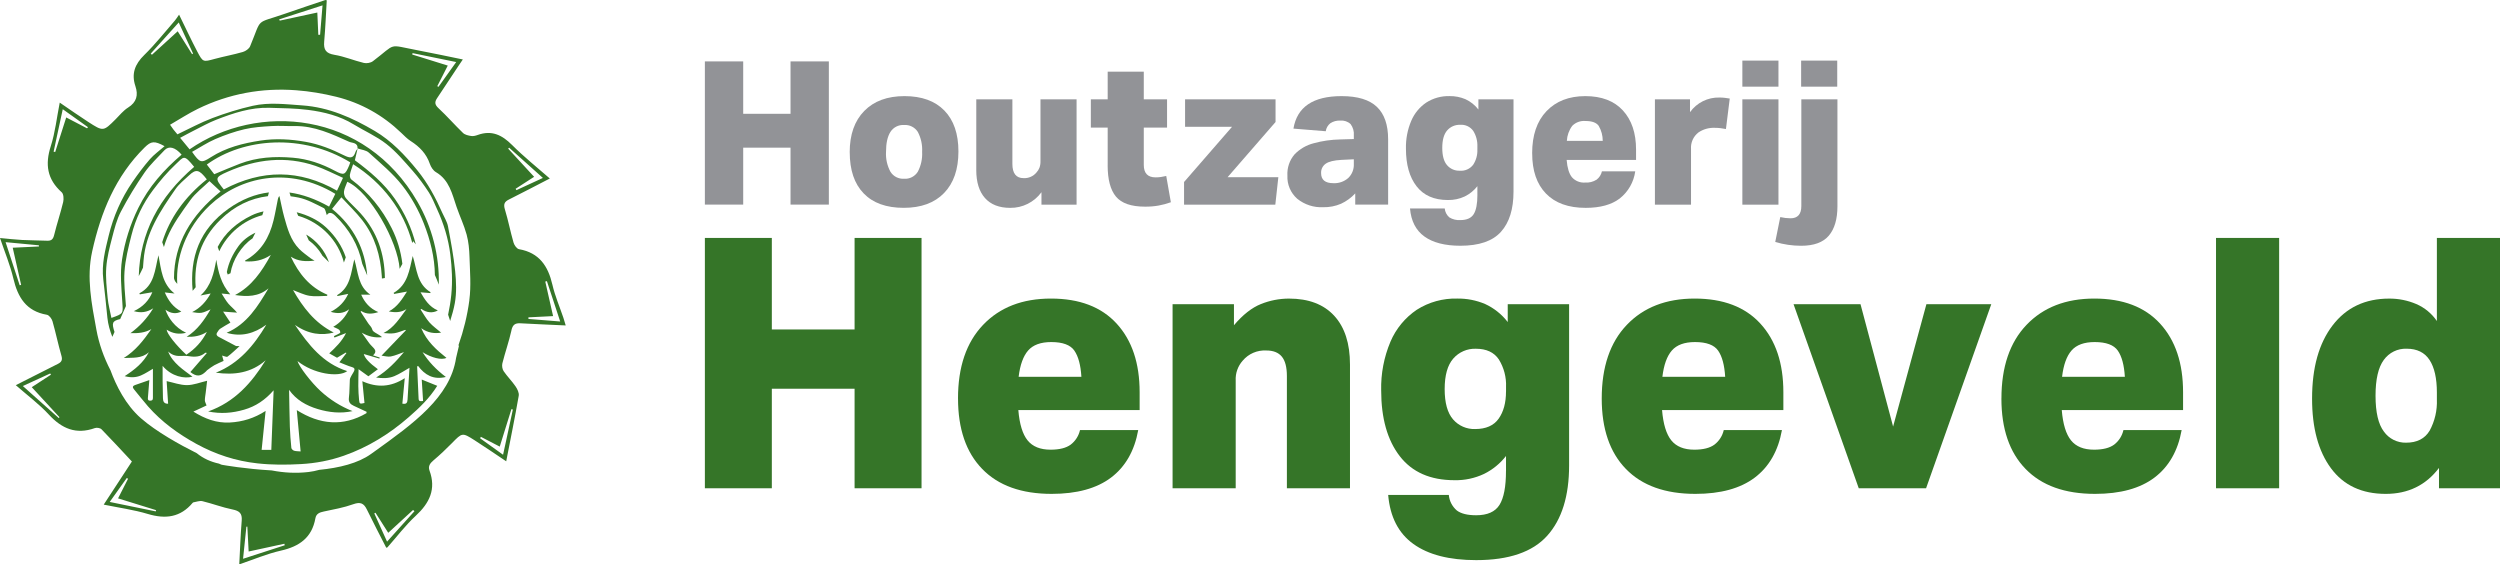
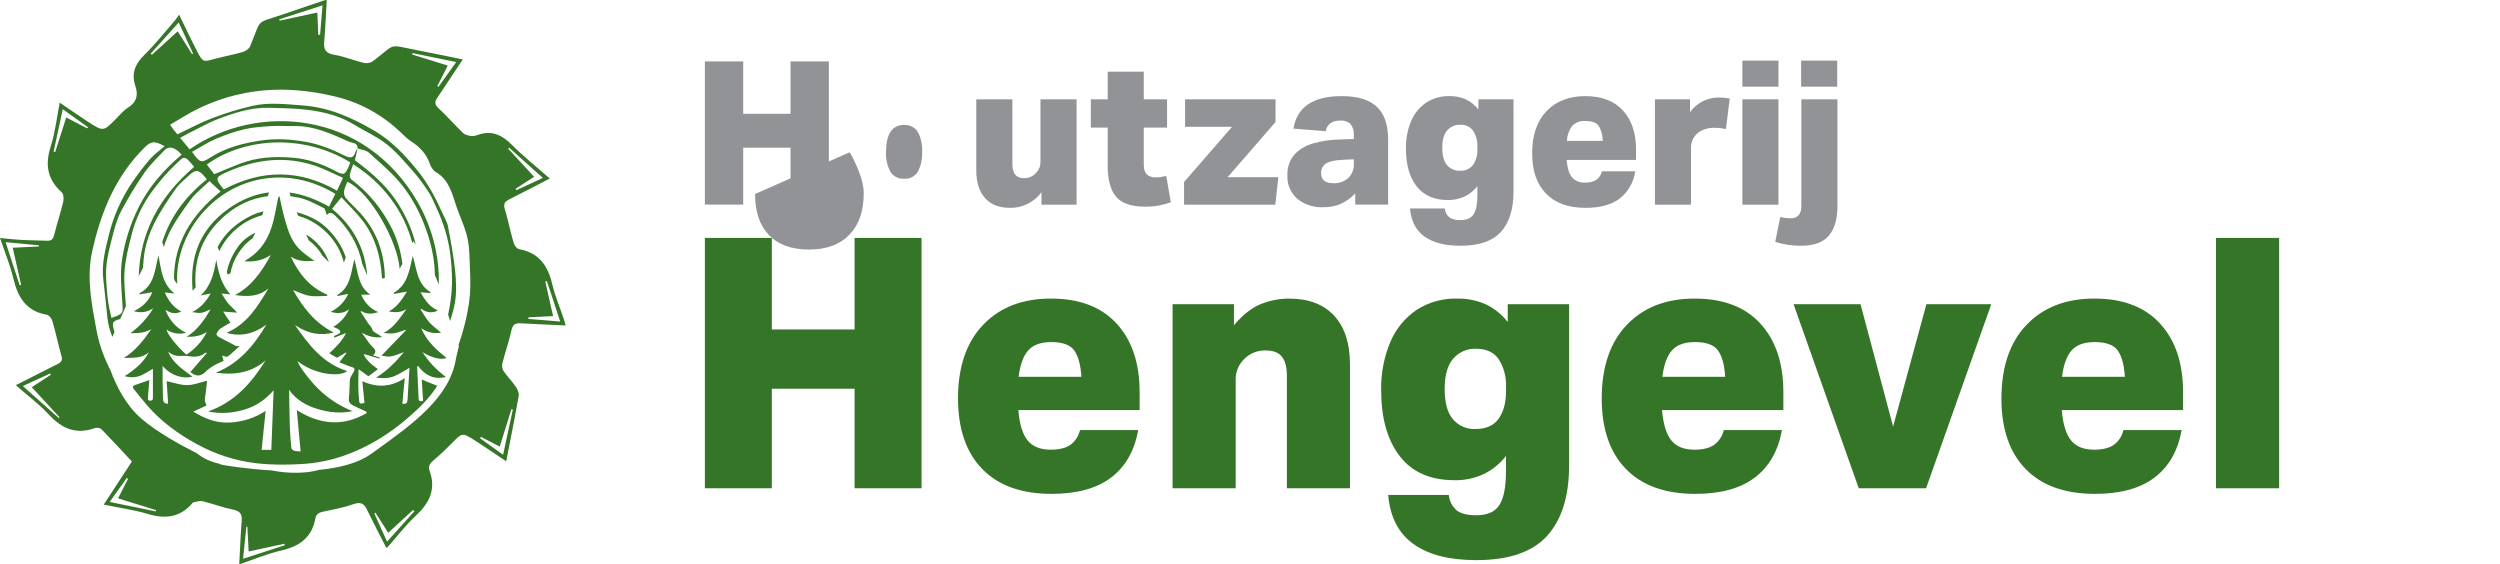
<svg xmlns="http://www.w3.org/2000/svg" viewBox="0 0 886.4 200.09" id="Layer_1">
  <defs>
    <style>.cls-1{fill:none;}.cls-2{fill:#357528;}.cls-3{clip-path:url(#clippath);}.cls-4{fill:#929397;}</style>
    <clipPath id="clippath">
      <rect height="177.12" width="636.48" y="21.49" x="249.92" class="cls-1" />
    </clipPath>
  </defs>
  <path d="M280.29,21.77v18.57h-16.78v-18.57h-13.59v50.78h13.59v-20.2h16.78v20.2h13.59V21.77h-13.59Z" class="cls-4" id="Path_1" />
  <g class="cls-3">
-     <path d="M301.27,53.99c0-6.26,1.72-11.14,5.16-14.65,3.44-3.51,8.19-5.26,14.26-5.26,6.12,0,10.83,1.71,14.15,5.12s4.98,8.25,4.98,14.51c0,6.31-1.69,11.21-5.08,14.72-3.39,3.51-8.17,5.26-14.33,5.26-6.17,0-10.9-1.71-14.19-5.12-3.3-3.41-4.94-8.27-4.94-14.58M314.15,53.85c-.14,2.45.4,4.88,1.56,7.04,1.03,1.66,2.89,2.61,4.84,2.49,1.96.14,3.83-.82,4.87-2.49,1.14-2.17,1.66-4.6,1.53-7.04.14-2.45-.38-4.9-1.53-7.08-1.05-1.65-2.92-2.59-4.87-2.45-1.94-.13-3.79.81-4.84,2.45-1.04,1.64-1.56,3.99-1.56,7.08" class="cls-4" id="Path_2" />
+     <path d="M301.27,53.99s4.98,8.25,4.98,14.51c0,6.31-1.69,11.21-5.08,14.72-3.39,3.51-8.17,5.26-14.33,5.26-6.17,0-10.9-1.71-14.19-5.12-3.3-3.41-4.94-8.27-4.94-14.58M314.15,53.85c-.14,2.45.4,4.88,1.56,7.04,1.03,1.66,2.89,2.61,4.84,2.49,1.96.14,3.83-.82,4.87-2.49,1.14-2.17,1.66-4.6,1.53-7.04.14-2.45-.38-4.9-1.53-7.08-1.05-1.65-2.92-2.59-4.87-2.45-1.94-.13-3.79.81-4.84,2.45-1.04,1.64-1.56,3.99-1.56,7.08" class="cls-4" id="Path_2" />
    <path d="M346.15,60.25v-25.04h12.8v22.9c0,3.37,1.33,5.05,3.98,5.05,1.75.09,3.43-.65,4.55-1.99.46-.5.82-1.07,1.07-1.7.26-.73.38-1.5.36-2.28v-21.97h12.8v37.34h-12.45v-4.41c-2.58,3.54-6.72,5.61-11.1,5.55-3.89,0-6.86-1.16-8.93-3.48-2.06-2.32-3.09-5.64-3.09-9.96" class="cls-4" id="Path_3" />
    <path d="M392.74,58.62v-13.37h-5.97v-10.03h5.97v-9.81h12.8v9.81h8.25v10.03h-8.25v13.23c0,2.94,1.4,4.41,4.19,4.41.64,0,1.29-.04,1.92-.14.62-.1,1.23-.22,1.85-.36l1.64,9.32c-1.41.51-2.86.9-4.34,1.17-1.6.28-3.22.41-4.84.39-4.88,0-8.31-1.19-10.28-3.56-1.97-2.37-2.95-6.07-2.95-11.1" class="cls-4" id="Path_4" />
    <path d="M419.83,64.52l17-19.56h-16.65v-9.74h32.08v8.04l-17,19.56h17.99l-1.07,9.74h-32.36v-8.04Z" class="cls-4" id="Path_5" />
    <path d="M456.46,62.24c-.15-2.73.75-5.42,2.53-7.5,1.85-1.92,4.2-3.29,6.79-3.95,3.06-.84,6.22-1.29,9.39-1.35l4.84-.14v-1.28c.13-1.43-.28-2.86-1.14-4.02-.98-.91-2.3-1.36-3.63-1.24-1.27-.08-2.53.25-3.59.96-.87.7-1.44,1.71-1.6,2.81l-11.45-.93c1.28-7.68,6.97-11.52,17.07-11.52,5.69,0,9.86,1.27,12.52,3.81,2.66,2.54,3.98,6.37,3.98,11.48v23.18h-11.66v-3.98c-1.42,1.54-3.12,2.78-5.01,3.66-2.01.87-4.18,1.29-6.37,1.24-3.32.16-6.58-.9-9.18-2.99-2.36-2.07-3.65-5.11-3.49-8.25M468.41,61.39c0,2.37,1.45,3.56,4.34,3.56,1.94.1,3.84-.56,5.3-1.85,1.32-1.28,2.04-3.07,1.96-4.91v-1.71l-4.41.21c-2.61.14-4.46.59-5.55,1.35-1.09.75-1.71,2.02-1.64,3.34" class="cls-4" id="Path_6" />
    <path d="M523.82,69.07v-3.06c-1.19,1.53-2.71,2.77-4.45,3.63-1.88.89-3.93,1.32-6.01,1.28-4.88,0-8.58-1.62-11.1-4.87-2.52-3.25-3.77-7.69-3.77-13.34-.08-3.39.56-6.76,1.89-9.89,1.12-2.63,2.97-4.88,5.34-6.47,2.45-1.56,5.31-2.35,8.22-2.28,1.94-.03,3.87.35,5.65,1.1,1.8.83,3.38,2.09,4.59,3.66v-3.62h12.45v32.72c0,6.21-1.48,10.96-4.45,14.26-2.96,3.3-7.76,4.94-14.4,4.94-5.45,0-9.7-1.09-12.73-3.27-3.04-2.18-4.74-5.5-5.12-9.96h12.31c.11,1.23.7,2.37,1.63,3.17,1.17.72,2.54,1.06,3.91.96,2.28,0,3.85-.7,4.73-2.1.88-1.4,1.32-3.69,1.32-6.87M523.82,52.92v-.92c.08-1.96-.42-3.91-1.46-5.58-1.06-1.49-2.83-2.32-4.66-2.17-1.75-.06-3.44.67-4.59,1.99-1.16,1.33-1.74,3.39-1.74,6.19,0,2.8.57,4.85,1.71,6.15,1.12,1.3,2.77,2.02,4.48,1.95,1.84.16,3.64-.64,4.76-2.1,1.07-1.63,1.59-3.56,1.49-5.51" class="cls-4" id="Path_7" />
    <path d="M543.24,54.35c0-6.4,1.69-11.38,5.08-14.93,3.39-3.56,7.98-5.33,13.76-5.34,5.78,0,10.23,1.7,13.34,5.09,3.11,3.39,4.66,8.02,4.66,13.9v3.63h-24.61c.23,2.84.86,4.89,1.88,6.15,1.17,1.32,2.9,2.02,4.66,1.88,1.44.1,2.87-.26,4.09-1.03.96-.73,1.62-1.78,1.88-2.95h11.81c-.52,3.81-2.49,7.26-5.51,9.64-2.92,2.21-6.93,3.31-12.05,3.31-6.12,0-10.81-1.68-14.08-5.05s-4.91-8.13-4.9-14.3M566.85,44.64c-.81-1.16-2.37-1.74-4.7-1.74-1.74-.15-3.46.47-4.69,1.71-1.15,1.55-1.82,3.41-1.92,5.34h12.73c0-1.86-.48-3.69-1.42-5.3" class="cls-4" id="Path_8" />
    <path d="M586.76,35.22h12.45v4.55c2.41-3.36,6.33-5.31,10.46-5.19.63,0,1.26.03,1.89.11.59.07,1.17.16,1.74.25l-1.35,10.81c-1.31-.28-2.65-.43-3.99-.43-2.05-.08-4.06.49-5.76,1.64-1.81,1.4-2.8,3.62-2.63,5.9v19.7h-12.8v-37.34Z" class="cls-4" id="Path_9" />
    <path d="M617.77,21.49h12.8v9.25h-12.8v-9.25ZM617.77,35.22h12.8v37.34h-12.8v-37.34Z" class="cls-4" id="Path_10" />
    <path d="M638.68,73.06v-37.84h12.8v37.91c0,4.55-1.02,8.03-3.05,10.42-2.04,2.4-5.31,3.59-9.82,3.59-3.11,0-6.2-.45-9.18-1.35l1.78-8.82c1.19.27,2.41.42,3.63.43,2.56,0,3.84-1.45,3.84-4.34M638.61,21.49h12.8v9.25h-12.8v-9.25Z" class="cls-4" id="Path_11" />
    <path d="M303,137.82h-29.34v35.3h-23.75v-88.75h23.75v32.44h29.34v-32.44h23.74v88.76h-23.74v-35.31Z" class="cls-2" id="Path_12" />
    <path d="M339.67,141.29c0-11.19,2.96-19.89,8.89-26.1,5.93-6.22,13.94-9.33,24.06-9.33s17.88,2.96,23.31,8.89,8.14,14.03,8.14,24.31v6.34h-43.01c.41,4.97,1.51,8.56,3.29,10.75,1.78,2.2,4.5,3.29,8.14,3.29,3.15,0,5.53-.6,7.15-1.8,1.67-1.28,2.83-3.11,3.29-5.16h20.64c-1.33,7.38-4.54,12.99-9.63,16.85-5.1,3.85-12.12,5.78-21.07,5.78-10.69,0-18.9-2.94-24.61-8.83-5.72-5.88-8.58-14.21-8.58-24.99M380.94,124.33c-1.41-2.03-4.14-3.05-8.2-3.05-3.73,0-6.46,1-8.2,2.99-1.74,1.99-2.86,5.1-3.37,9.32h22.25c-.25-4.14-1.08-7.23-2.49-9.26" class="cls-2" id="Path_13" />
    <path d="M415.75,107.86h21.76v7.46c3.15-3.73,6.34-6.23,9.57-7.52,3.16-1.27,6.54-1.93,9.94-1.93,6.96,0,12.31,2.03,16.04,6.09,3.73,4.06,5.59,9.82,5.59,17.28v43.88h-22.37v-39.78c0-3.15-.6-5.45-1.8-6.9-1.2-1.45-3.04-2.18-5.53-2.17-3.19-.17-6.27,1.16-8.33,3.6-1.73,1.94-2.63,4.49-2.49,7.09v38.16h-22.38v-65.26Z" class="cls-2" id="Path_14" />
    <path d="M533.97,167.03v-5.35c-2.08,2.67-4.73,4.84-7.77,6.34-3.28,1.55-6.88,2.32-10.51,2.24-8.54,0-15-2.84-19.39-8.52-4.39-5.68-6.59-13.45-6.59-23.31-.14-5.93.99-11.82,3.29-17.28,1.95-4.59,5.19-8.52,9.32-11.31,4.28-2.73,9.28-4.11,14.36-3.98,3.39-.05,6.76.61,9.88,1.93,3.15,1.45,5.91,3.65,8.02,6.4v-6.34h21.76v57.19c0,10.86-2.59,19.16-7.77,24.92-5.18,5.76-13.57,8.64-25.18,8.64-9.53,0-16.95-1.91-22.25-5.72s-8.28-9.61-8.95-17.4h21.5c.19,2.15,1.22,4.13,2.86,5.53,1.49,1.12,3.77,1.68,6.84,1.68,3.98,0,6.73-1.22,8.27-3.67,1.53-2.45,2.3-6.45,2.3-12M533.98,138.81v-1.61c.15-3.43-.74-6.83-2.55-9.76-1.7-2.53-4.41-3.79-8.14-3.79-3.06-.11-6.01,1.17-8.02,3.48-2.03,2.32-3.05,5.93-3.05,10.82,0,4.89,1,8.47,2.98,10.75,1.96,2.27,4.84,3.52,7.83,3.42,3.81,0,6.59-1.22,8.33-3.67s2.61-5.66,2.61-9.64" class="cls-2" id="Path_15" />
    <path d="M567.91,141.29c0-11.19,2.96-19.89,8.89-26.1s13.94-9.33,24.06-9.33,17.88,2.96,23.31,8.89,8.14,14.03,8.14,24.31v6.34h-43.01c.41,4.97,1.51,8.56,3.29,10.75s4.5,3.29,8.14,3.29c3.15,0,5.53-.6,7.15-1.8,1.67-1.28,2.84-3.11,3.3-5.16h20.63c-1.33,7.38-4.54,12.99-9.63,16.85-5.1,3.85-12.12,5.78-21.07,5.78-10.69,0-18.9-2.94-24.62-8.83-5.72-5.88-8.58-14.21-8.58-24.99M609.19,124.33c-1.41-2.03-4.15-3.05-8.21-3.05-3.73,0-6.46,1-8.2,2.99-1.74,1.99-2.86,5.1-3.36,9.32h22.26c-.25-4.14-1.08-7.23-2.49-9.26" class="cls-2" id="Path_16" />
    <path d="M671.22,151.24l11.81-43.39h23l-23.12,65.27h-23.87l-23.12-65.27h23.74l11.56,43.39Z" class="cls-2" id="Path_17" />
    <path d="M709.63,141.29c0-11.19,2.96-19.89,8.89-26.1s13.94-9.33,24.06-9.33,17.88,2.96,23.31,8.89c5.43,5.93,8.14,14.03,8.14,24.31v6.34h-43.01c.41,4.97,1.51,8.56,3.29,10.75,1.78,2.2,4.5,3.29,8.14,3.29,3.15,0,5.53-.6,7.15-1.8,1.67-1.28,2.83-3.11,3.29-5.16h20.64c-1.33,7.38-4.54,12.99-9.64,16.85-5.1,3.85-12.12,5.78-21.07,5.78-10.69,0-18.9-2.94-24.62-8.83-5.72-5.88-8.58-14.21-8.58-24.99M750.9,124.33c-1.41-2.03-4.15-3.05-8.21-3.05-3.73,0-6.46,1-8.2,2.99-1.74,1.99-2.86,5.1-3.36,9.32h22.26c-.25-4.14-1.08-7.23-2.49-9.26" class="cls-2" id="Path_18" />
    <rect height="88.76" width="22.38" y="84.36" x="785.71" class="cls-2" id="Rectangle_1" />
-     <path d="M819.77,141.3c0-10.94,2.42-19.58,7.27-25.92,4.85-6.34,11.54-9.51,20.08-9.51,3.29-.02,6.55.63,9.57,1.92,2.97,1.27,5.51,3.37,7.33,6.03v-29.46h22.38v88.76h-21.63v-7.21c-4.64,6.13-10.94,9.2-18.89,9.2-8.45,0-14.92-3.02-19.4-9.07-4.48-6.05-6.72-14.3-6.71-24.74M842.27,140.3c0,5.89.99,10.14,2.98,12.74,1.8,2.52,4.73,3.98,7.83,3.92,3.9,0,6.69-1.43,8.39-4.29,1.82-3.37,2.7-7.17,2.55-11v-2.49c0-5.05-.87-8.91-2.61-11.56s-4.43-3.98-8.08-3.98c-3.21-.13-6.27,1.37-8.14,3.98-1.95,2.65-2.92,6.88-2.92,12.68" class="cls-2" id="Path_19" />
  </g>
  <path d="M84.54,87.3c-2.1,2.88-3.53,5.99-4.11,9.16l.32.88.97-.46c.74-4.66,3.82-9.69,7.8-12.34.36-.64.7-1.31,1.04-2.03-2.4,1.11-4.51,2.7-6.03,4.79Z" class="cls-2" />
  <path d="M181.33,117.11c.45-1.99,1.33-2.59,3.21-2.48,5.24.29,10.49.5,16.04.76-.28-.92-.53-1.82-.82-2.7-1.32-3.91-2.98-7.74-3.9-11.74-1.53-6.62-4.66-11.34-11.84-12.6-.78-.14-1.68-1.42-1.94-2.34-1.12-3.88-1.88-7.86-3.05-11.71-.55-1.8-.26-2.73,1.4-3.55,4.79-2.39,9.52-4.89,14.51-7.46-4.48-3.93-9.17-7.66-13.37-11.87-3.55-3.56-7.22-5.37-12.19-3.57-.73.27-1.59.49-2.33.37-1.01-.16-2.2-.42-2.89-1.08-2.97-2.86-5.69-6-8.71-8.8-1.35-1.26-1.38-2.19-.46-3.56,2.59-3.86,5.14-7.76,7.71-11.64.41-.62.83-1.23,1.4-2.06-5.57-1.13-10.81-2.27-16.07-3.26-10.88-2.05-7.18-2.65-15.82,3.88-.79.6-2.23.85-3.21.61-3.5-.84-6.88-2.29-10.41-2.87-3.04-.5-3.9-1.81-3.65-4.67.43-4.87.62-9.77.91-14.65-.17-.04-.36-.16-.5-.11-4.75,1.6-9.51,3.18-14.24,4.83-10.92,3.81-8.06,1.07-12.43,11.56-.37.9-1.59,1.74-2.59,2.03-3.29.96-6.68,1.56-9.99,2.46-4.07,1.11-4.14,1.22-6.15-2.6-2.16-4.11-4.12-8.33-6.46-13.1-.58.83-.98,1.51-1.48,2.09-3.58,4.11-6.97,8.42-10.86,12.22-3.32,3.25-4.63,6.63-3.14,11.06,1.06,3.16.45,5.67-2.6,7.58-1.68,1.05-2.99,2.71-4.42,4.14-4.35,4.34-4.37,4.39-9.7.95-3.35-2.16-6.6-4.46-10.11-6.85-1.06,5.34-1.61,10.57-3.18,15.46-2.07,6.45-1.29,11.72,3.87,16.33.69.61.78,2.38.53,3.46-.94,3.92-2.24,7.75-3.2,11.67-.36,1.49-.96,2.11-2.45,2.05-2.99-.12-5.98-.11-8.97-.27-2.49-.13-4.98-.43-7.78-.69,1.69,5.02,3.61,9.59,4.73,14.34,1.57,6.67,4.54,11.61,11.88,12.87.79.14,1.73,1.38,1.99,2.28,1.16,4.04,2,8.18,3.17,12.22.44,1.53.06,2.26-1.23,2.91-4.25,2.12-8.47,4.28-12.7,6.42-.66.33-1.31.67-2.24,1.14,4.11,3.61,8.26,6.68,11.69,10.4,4.63,5.02,9.68,7.2,16.35,4.81.67-.24,1.89-.04,2.36.44,3.55,3.62,6.98,7.37,10.76,11.41-3.24,4.96-6.57,10.06-9.99,15.29,5.37,1.1,10.64,1.81,15.67,3.32,6.26,1.88,11.53,1.2,15.86-3.95.06-.07.13-.14.21-.16,1.09-.17,2.27-.67,3.27-.43,3.58.87,7.06,2.21,10.67,2.94,2.42.49,3.45,1.36,3.25,3.92-.41,5.06-.58,10.13-.87,15.54,4.98-1.68,9.77-3.74,14.76-4.87,6.53-1.47,11-4.59,12.23-11.45.29-1.64,1.48-2.11,2.99-2.42,3.53-.74,7.11-1.39,10.49-2.6,2.46-.88,3.69-.33,4.76,1.86,2.22,4.55,4.57,9.04,6.88,13.57.12-.03.34-.03.43-.13,3.33-3.75,6.37-7.8,10.03-11.18,4.9-4.53,7.3-9.45,4.88-16.04-.56-1.54.18-2.57,1.38-3.59,2.28-1.93,4.47-3.98,6.55-6.11,3.67-3.75,3.66-3.84,8.06-1.04,3.67,2.34,7.25,4.82,11.21,7.46,1.54-7.94,3.1-15.57,4.44-23.24.18-1.03-.49-2.39-1.14-3.34-1.29-1.88-2.94-3.51-4.22-5.39-.48-.72-.65-1.93-.44-2.78.99-3.91,2.34-7.74,3.22-11.67ZM196.11,112.09c-.97-4.28-1.88-8.26-2.78-12.25.19-.05.39-.11.58-.16,1.51,4.58,3.01,9.16,4.71,14.31-4.08-.32-7.67-.61-11.25-.9,0-.19-.02-.38-.02-.57,2.8-.14,5.6-.28,8.77-.44ZM180.52,52.37c3.87,3.47,7.74,6.93,11.97,10.72-3.34,1.54-6.36,2.94-9.38,4.33-.1-.16-.19-.33-.29-.49,2.08-1.34,4.16-2.69,6.56-4.24-3.21-3.48-6.2-6.73-9.2-9.98.11-.12.23-.23.34-.35ZM4.51,87.83c1.03,4.58,2,8.88,2.98,13.18-.17.05-.34.09-.51.14-1.62-4.94-3.23-9.89-5-15.29,4.21.4,8.01.76,11.81,1.12,0,.14.01.27.02.41-2.96.14-5.93.28-9.29.44ZM20.82,148.21c-4.1-3.65-8.19-7.31-12.72-11.34,3.56-1.64,6.63-3.05,9.7-4.45.09.14.18.29.27.43-2.19,1.42-4.38,2.85-6.81,4.43,3.35,3.63,6.59,7.14,9.83,10.65-.09.1-.18.2-.27.29ZM30.85,45.49c-2.39-1.25-4.77-2.49-7.37-3.85-1.37,4.29-2.64,8.27-3.91,12.26-.19-.04-.38-.09-.56-.13,1.04-4.84,2.08-9.67,3.24-15.05,3.21,2.29,6.08,4.34,8.95,6.38-.11.13-.22.26-.34.39ZM146.27,18.83c5,1.02,10,2.05,15.48,3.17-2.34,3.27-4.31,6.03-6.29,8.79-.14-.08-.28-.15-.42-.23,1.18-2.32,2.36-4.63,3.72-7.31-4.33-1.35-8.46-2.64-12.6-3.92.04-.17.08-.34.11-.5ZM114.36,1.89c-.31,3.75-.59,7.09-.87,10.43-.21,0-.42.02-.63.03-.11-2.55-.23-5.09-.35-7.91-4.62,1-8.97,1.94-13.33,2.88-.06-.15-.13-.31-.19-.46,4.98-1.61,9.97-3.22,15.37-4.96ZM63.37,7.97c1.82,3.95,3.45,7.48,5.08,11.02-.12.07-.23.14-.35.21-1.63-2.59-3.26-5.19-5.1-8.11-3.17,2.89-6.15,5.61-9.13,8.33-.14-.14-.28-.28-.43-.42,3.21-3.57,6.41-7.13,9.93-11.04ZM55.24,181.32c-5.29-1.08-10.57-2.17-16.34-3.35,2.14-3.01,4.09-5.75,6.04-8.48.16.08.31.17.47.25-1.11,2.18-2.22,4.35-3.55,6.96,4.66,1.45,9.07,2.81,13.48,4.18-.04.15-.07.29-.11.44ZM86.18,198.11c.43-4.1.8-7.74,1.18-11.37.11,0,.23-.01.34-.02.15,2.84.3,5.68.46,8.82,4.42-.96,8.54-1.86,12.67-2.75.04.18.08.36.13.54-4.79,1.55-9.59,3.11-14.78,4.79ZM137.23,192.03c-1.66-3.68-3.09-6.84-4.52-10,.14-.08.28-.16.42-.24,1.46,2.3,2.92,4.6,4.52,7.12,3.04-2.8,5.93-5.45,8.81-8.1.16.15.32.29.48.44-3.13,3.48-6.26,6.96-9.7,10.79ZM166.42,106.42c-.73,5.48-2.04,10.79-3.85,15.93l.13.36-.99,4.19c-2.1,13.95-15.19,23.33-29.04,33.26l-1.15.82c-4.57,3.28-11.25,4.92-18.33,5.61-1.23.34-2.47.61-3.76.76-4.43.52-8.74.29-13.11-.56-9.43-.54-16.92-1.87-17.61-1.99l-.33-.1c-.08-.03-.34-.14-.74-.32-2.9-.63-5.57-1.82-7.88-3.7-6.16-3.08-14.29-7.6-19.79-12.39-5.43-4.74-8.82-11.63-10.8-17.02-2.35-4.53-4.08-9.35-5.01-14.48-1.65-9.03-3.56-18.28-1.47-27.69,3.08-13.88,8.26-26.62,18.58-36.81,2.32-2.29,3.48-2.43,7.08-.46-1.86,1.63-3.74,2.95-5.21,4.63-2.21,2.55-4.24,5.27-6.15,8.05-3.99,5.82-6.8,12.23-8.46,19.07-1.23,5.06-2.55,10.14-1.91,15.46.55,4.54.99,9.1,1.46,13.65.25,2.37.9,4.6,1.75,6.75l.77-1.74c-1.02-3.16-.86-3.91,2.01-4.57l2.04-4.62c-.29-4.2-.78-8.21-.51-12.17.29-4.34,1.39-8.66,2.46-12.91,1.47-5.83,4.04-11.24,7.66-16.05,2.42-3.22,5.06-6.34,7.99-9.09,2.97-2.78,2.87-3.73,6.6.87-12.57,10.74-19.23,23.5-19.65,38.74.55-1.02,1.07-2.06,1.5-3,.07-.85.14-1.69.2-2.54.72-9.79,5.97-17.6,11.32-25.31,1.27-1.83,3.11-3.28,4.76-4.83,2.54-2.39,3.64-2.16,6.35,1.37-7.96,6.35-13.17,13.81-15.81,22.27l.08.23c.03.09.23.66.52,1.5.32-1.1.68-2.19,1.12-3.25,1.98-4.81,5.21-9.17,8.29-13.44,1.79-2.48,4.37-4.38,6.74-6.68,1.47,1.37,2.66,2.48,3.94,3.67-10.57,8.44-16.47,18.53-16.52,30.73.04.15.09.31.12.45.14.52.52,1.06,1.04,1.58-.6-8.95,2.89-19.68,11.57-27.88,10.65-10.06,27.95-14.03,44.47-4.04-.75,1.54-1.43,2.94-2.21,4.53-4.71-2.66-9.4-4.37-14.05-5.01.11.4.25.85.41,1.34.93.12,1.86.26,2.81.46,3.11.64,6.04,2.29,8.93,3.72.63.31.75,1.66,1.1,2.52.72-1.25,1.81-.94,2.95.16,4.97,4.79,8.27,10.44,9.61,17.07l1.76,4.13c-.78-9.2-4.61-17.17-12.47-23.59,1.02-1.27,1.94-2.41,3.31-4.11,2.6,2.82,5.18,5.28,7.35,8.05,4.55,5.82,6.52,12.65,6.98,19.91.02.3.03.58.04.84.36-.05.71-.12,1.05-.18-.1-8.6-2.71-16.32-8.59-22.89-1.68-1.87-3.59-3.54-5.24-5.43-.5-.58-.76-1.62-.66-2.4.14-1.09.71-2.13,1.17-3.4,8.12,3.64,17.9,21.25,18.55,30.86.34-.59.66-1.18.97-1.75-.51-4.36-1.77-8.61-3.77-12.62-3.4-6.81-8.15-12.68-14.32-17.3-.4-.3-.61-1.18-.51-1.72.22-1.18.69-2.31,1.14-3.7,10.51,6.68,17.88,16.3,20.99,27.96l.3-.69.93,1.13c-1.44-5.68-3.87-11.03-7.39-16.08-3.86-5.53-8.82-9.71-14.21-13.72.33-1.4.65-2.8.98-4.19,1.35.47,3,.6,3.97,1.48,4.12,3.73,8.48,7.34,11.88,11.67,3.16,4.02,5.75,8.7,7.62,13.46,2.29,5.82,3.84,11.94,3.92,18.27.49,1.08.96,2.22,1.39,3.42.24-10.2-2.35-20.4-7.57-29.41-18.67-32.27-56.65-35.3-80.79-18.57-1.02-1.23-2.05-2.49-3.36-4.08,1.81-.96,3.36-1.82,4.94-2.61,2.62-1.31,5.18-2.76,7.9-3.82,6.04-2.35,12.19-4.41,18.8-4.22,4.61.14,9.24.16,13.8.75,5.63.73,11.14,2.1,16.1,5.13,3.85,2.36,8.08,4.2,11.6,6.95,3.48,2.72,6.39,6.21,9.34,9.54,2.09,2.37,3.97,4.96,5.7,7.61,1.18,1.81,1.96,3.88,2.87,5.85,2.39,5.19,4.06,10.53,4.76,16.27.58,4.75.81,9.37.34,14.16-.24,2.41-.63,4.77-1.13,7.09.25.77.49,1.51.73,2.23.65-2.09,1.26-4.18,1.65-6.32.66-3.68.5-7.59.12-11.34-.55-5.34-1.54-10.64-2.55-15.92-.32-1.65-1.31-3.16-2-4.73-2.38-5.39-5.09-10.46-8.89-15.14-4.41-5.44-9.18-10.44-15.07-13.92-7.87-4.64-16.21-8.4-25.68-9.06-5.9-.41-11.79-1.17-17.58.14-4.86,1.1-9.67,2.61-14.34,4.37-4.14,1.56-8.06,3.72-12.37,5.75-.39-.47-.91-1.07-1.39-1.68-.32-.4-.6-.84-1.22-1.72,3.38-1.95,6.52-4.01,9.86-5.64,11-5.36,22.69-7.51,34.86-6.59,4.77.36,9.56,1.16,14.2,2.31,8.78,2.18,16.49,6.49,23.04,12.78,1.08,1.03,2.13,2.14,3.38,2.93,3.14,2,5.55,4.48,6.78,8.09.38,1.1,1.18,2.35,2.15,2.92,4.76,2.8,5.74,7.71,7.32,12.33,1.13,3.3,2.66,6.47,3.57,9.82.7,2.57.94,5.32,1.02,7.99.15,5.06.6,10.2-.06,15.18ZM43.37,107.18c.26,4.01.5,4-3.87,5.54-.46-2.36-1.1-4.66-1.32-7-.35-3.63-.77-7.31-.5-10.92.26-3.57,1.19-7.12,2.09-10.61.81-3.11,1.61-6.32,3.08-9.14,2.51-4.79,5.34-9.44,8.42-13.89,1.99-2.87,4.64-5.29,7.03-7.88,1.55-1.67,3.78-1.12,6.09,1.55-6.34,5.43-11.65,11.38-15.36,18.92-2.88,5.86-4.78,11.94-5.75,18.21-.77,4.95-.23,10.15.09,15.22ZM126.79,52.66c-.27.41-.62.8-.76,1.25-.77,2.4-2.02,2.16-4,1.19-4.32-2.14-8.7-3.94-13.61-4.81-5.41-.96-10.67-1.26-16.04-.45-6.2.94-12.22,2.46-17.59,5.88-3.44,2.19-3.89,2.11-6.69-1.87,2.75-1.54,5.37-3.3,8.22-4.53,3.31-1.43,6.77-2.65,10.28-3.48,3.12-.74,6.39-.94,9.61-1.14,2.74-.17,5.5.05,8.25,0,7.01-.11,13.15,2.8,19.31,5.56,1.11.5,3.14.23,3.01,2.41,0,0,0,0,0,0ZM118.77,60.57c-4.7-2.51-9.56-4.2-14.91-4.65-6.45-.55-12.75-.19-18.84,2.14-2.99,1.14-5.93,2.42-9.06,3.71-.94-1.22-1.79-2.33-2.63-3.43,13.07-9.48,33.97-11.1,50.85-.78-.12.37-.23.78-.4,1.16-1.42,3.3-1.79,3.56-5,1.85ZM121.61,63.06c-.72,1.55-1.34,2.87-2.12,4.54-13.34-7.61-26.62-7.58-40.14-.43-3.16-3.93-3.26-4.25,1.43-6.31,10.07-4.42,20.49-5.68,31.1-2.04,3.27,1.12,6.36,2.75,9.73,4.24ZM181.32,145.06c.17.05.34.1.52.15-1.13,5.21-2.26,10.43-3.47,16.03-3.05-2.19-5.6-4.02-8.15-5.85.09-.17.19-.34.28-.51,2.11,1.1,4.22,2.19,6.69,3.47,1.43-4.58,2.78-8.94,4.14-13.29Z" class="cls-2" />
  <path d="M77.18,87.55l.56,1.53c2.99-6.32,8.62-11.01,15.26-12.78.15-.45.3-.9.44-1.35-1.47.32-2.88.77-4.18,1.4-5.49,2.65-9.55,6.35-12.08,11.2Z" class="cls-2" />
  <path d="M69.38,101.84c-.7-9.03,1.82-17.13,8.73-23.9,5.01-4.91,10.69-7.63,16.89-8.39.12-.47.24-.92.34-1.33-4.82.58-9.59,2.43-14.29,5.76-10.34,7.34-13.84,17.35-12.74,29.13l1.07-1.27Z" class="cls-2" />
  <path d="M108.56,83.18c.35.79.66,1.49.91,2.04,1.85,1.34,3.45,3.07,4.68,5.15.05.09.1.19.15.28l2.34,2.33c-1.48-4.22-4.43-7.67-8.07-9.81Z" class="cls-2" />
  <path d="M121.93,93.1l.67-1.88c-1.33-3.93-3.63-7.46-7-10.6-2.73-2.54-6.44-4.37-10.4-5.36.17.42.34.83.52,1.25,8.19,2.41,14.2,8.8,16.22,16.58Z" class="cls-2" />
  <path d="M129.93,145.98c-1.5-.7-3-1.42-4.51-2.1-1.25-.57-1.91-1.32-1.71-2.88.27-2.1.18-4.24.33-6.36.04-.53.38-1.06.63-1.56.3-.58.74-1.11.95-1.72.22-.63-.03-.98-.8-1.2-1.49-.43-2.91-1.09-4.49-1.71.96-1.25,1.72-2.25,2.49-3.25-.06-.07-.12-.14-.18-.21-1.09.64-2.17,1.28-3.14,1.85-.94-.52-1.79-1-2.76-1.55,2.27-2.11,4.49-4.27,5.96-7.2-1.44.56-2.77,1.07-4.1,1.59-.07-.17-.14-.33-.21-.5.49-.23.99-.45,1.46-.71.3-.16.78-.38.8-.59.02-.34-.2-.81-.47-1.01-.49-.36-1.1-.56-2.02-1,2.52-1.46,4.31-3.44,5.63-6.22-2.08,1.57-4.12,1.61-6.54.92,2.98-1.53,4.97-3.63,6.21-6.38-1.3.26-2.54.52-3.78.77-.06-.1-.12-.2-.17-.3,4.79-2.78,4.89-7.81,6.11-12.73,1.41,4.63,1.29,9.59,5.7,12.55h-3.26c1.21,2.73,3.06,4.92,6.08,6.18-2.14.68-4.13.87-6.06-.38-.07.08-.15.15-.23.23.9,1.37,1.79,2.74,2.69,4.11.5.76,1.23,1.28,1.5,2.33.2.74,1.49,1.21,2.3,1.77.37.25.77.46,1.11.81-2.54.31-4.87-.22-7.19-1.57.87,1.22,1.73,2.45,2.61,3.66.29.4.65.76.99,1.12.87.92,2.02,1.79.41,3.25.91.3,1.64.54,2.36.78-.04.12-.07.25-.11.37-1.88-.55-3.77-1.1-5.54-1.62.33,1.39,1.89,3.12,5,5.39-1.06.78-2.12,1.57-3.37,2.5-.95-.69-2.08-1.51-3.48-2.51-.04,2.12-.11,4.07-.09,6.03.02,1.62.11,3.25.27,4.87.14,1.42.28,1.47,1.92,1.08-.24-2.48-.49-4.99-.76-7.72,5.17,2.34,10.08,2.14,15.04-1.08-.3,3.23-.57,6.12-.85,9.03,1.34.29,1.78-.23,1.84-1.4.2-3.82.46-7.64.68-11.3-1.79,1.01-3.51,2.19-5.4,2.97-1.96.81-4.09.8-6.44.48,4.11-2.49,7.12-5.74,9.89-9.03-1.53.53-3.06,1.25-4.67,1.56-1.06.2-2.24-.18-3.29-.29,2.95-3.07,5.79-6.03,8.64-8.99-.08-.05-.16-.1-.23-.15-1.28.41-2.53.97-3.84,1.18-1.26.2-2.58.04-3.87-.06,3.75-1.88,5.77-5.33,8.15-8.49-1.95,1.25-4.03,1.27-6.26.82,3.09-1.61,4.77-4.44,6.44-7.03-1.44.26-3.01.55-4.57.84-.05-.13-.11-.25-.16-.38,5.06-2.91,5.57-8.14,6.77-13.08,1.47,4.61,1.45,9.92,6.32,12.84-.03.1-.07.21-.1.31-1.15-.09-2.3-.18-3.46-.28,1.5,2.58,3.08,5.16,6.14,6.43-1.76,1.06-4.06.82-5.83-.53-.1.06-.2.12-.3.19,1.03,1.54,1.92,3.2,3.13,4.57,1.21,1.36,2.75,2.43,4.16,3.65-2.37.37-4.7.12-7.05-1.58,1.95,4.62,5.33,7.64,8.94,10.52-1.71.9-5.32-.04-8.47-2.02,2.12,3.37,4.83,6.2,8.27,8.8-4.46,1.06-7.44-.7-9.87-3.93-.11.07-.21.15-.32.22.17,3.81.36,7.62.52,11.43.05,1.07.76.86,1.59.79-.15-2.44-.31-4.87-.48-7.6,1.94.78,3.72,1.5,5.5,2.22-2.7,4.34-6.3,7.8-10.07,11.08-6.85,5.98-14.47,10.7-23.07,13.71-4.89,1.71-9.95,2.67-15.14,2.96-5.17.29-10.32.32-15.47-.25-7.68-.84-14.85-3.18-21.62-6.89-6.45-3.54-12.32-7.79-17.19-13.33-1.73-1.97-3.32-4.06-5-6.08-.56-.67-.43-1.16.33-1.44,1.63-.6,3.27-1.14,5.15-1.79-.12,1.55-.24,3-.36,4.46-.05.62-.1,1.24-.15,1.87-.05.57.07.98.78.97.64,0,1-.18,1-.92-.02-3.58,0-7.16,0-10.38-1.21.68-2.68,1.7-4.29,2.38-1.7.71-3.55.82-5.73.23,3.59-2.32,6.68-4.8,8.59-8.5-2.59,2.37-5.79,1.89-8.9,2.06,4.17-2.57,7.05-6.3,9.78-10.25-2.26,1.32-4.68,1.52-7.41,1.45,3.29-2.44,5.87-5.19,8.07-8.82-2.25,1.44-4.33,1.73-6.88,1.01,3.28-1.52,5.38-3.82,6.56-6.71-1.41.24-2.92.5-4.43.76-.05-.13-.1-.25-.15-.38,5.38-2.8,5.45-8.23,6.76-13.49.95,5.09,1.27,10.13,5.7,13.57-1.1-.12-2.2-.25-3.46-.39,1.22,2.84,2.96,5.27,5.86,6.76-1.79.97-3.74.75-5.62-.62.87,2.71,3.31,6.33,7.32,8.17-2.56.66-4.79.26-6.9-1.1.13,1.47,3.27,5.45,6.98,8.89,3.11-2.05,5.57-4.7,7.28-8.1-2.18,1.44-4.59,1.82-7.17,1.74,3.83-2.42,6.29-5.97,8.47-9.73-1.08.43-2.09,1.02-3.16,1.2-1.07.18-2.21-.06-3.37-.23,2.97-1.48,5.01-3.8,6.57-6.6-1.24.25-2.42.48-3.6.71,3.82-3.44,4.77-7.99,5.6-12.69.72,4.34,1.68,8.56,4.95,12.28-1.2-.11-1.99-.19-3.07-.29.86,1.31,1.52,2.56,2.42,3.61.91,1.06,2.05,1.91,3.06,3.17-1.63-.12-3.27-.24-4.94-.37.79,1.19,1.67,2.52,2.59,3.91-1.18.69-2.41,1.35-3.57,2.13-.48.32-.82.88-1.14,1.39-.42.68-.12,1.17.54,1.52,2.02,1.07,4.02,2.16,6.05,3.2.26.13.64.05,1.38.09-1.57,1.4-2.85,2.67-4.28,3.73-.34.25-1.21-.23-1.92-.39.12.45.29,1.07.52,1.91-1.07.49-2.22.94-3.29,1.53-.89.49-1.69,1.14-2.52,1.74-.17.12-.28.31-.43.45-1.89,1.87-3.43,1.91-5.54.22,1.92-2.21,3.84-4.43,5.86-6.77-.34-.05-.49-.12-.54-.08-1.7,1.47-3.66,1.58-5.77,1.24-1.05-.17-2.14-.13-3.21-.09-1.63.06-3.02-.44-4.22-1.59.77,2.09,2.19,3.71,3.76,5.15,1.57,1.43,3.35,2.61,4.87,3.78-2.84.81-7.44-.04-10.59-3.83,0,1.93-.02,3.66,0,5.38.02,2.04.06,4.09.12,6.13.03,1.08.36,1.96,1.83,1.92-.17-2.7-.35-5.39-.52-8.02,2.41.51,4.81,1.43,7.21,1.42,2.35-.01,4.7-.98,7.14-1.54-.15,1.29-.32,2.75-.5,4.22-.11.91-.3,1.82-.3,2.73,0,.5.32,1.01.6,1.8-1.23.58-2.79,1.3-4.67,2.18,4.13,2.58,8.22,4.11,12.89,3.87,4.54-.24,8.72-1.52,12.72-4.11-.48,4.71-.95,9.24-1.41,13.8h3.43c.27-6.96.54-13.84.82-21.11-3,3.43-6.38,5.7-10.49,6.88-4.07,1.17-8.16,1.56-12.73.62,9.49-3.37,15.45-10.19,20.39-18.14-5.11,4.47-11.1,5.32-17.66,4.39,8.25-3.3,13.52-9.66,17.9-17.01-4.27,3.12-8.88,4.41-14.07,2.87,7.23-3.12,11.06-9.37,14.84-15.76-3.5,3-7.58,3-11.86,2.37,5.9-3.11,9.44-8.27,12.69-14.21-2.96,1.98-5.94,2.49-9.09,2.26-.01-.15-.04-.28-.02-.29,5.66-3.12,8.6-8.18,10.07-14.24.61-2.51,1.03-5.06,1.55-7.58.08-.37.21-.72.54-1.03.56,2.49,1.02,5.01,1.7,7.46,1.13,4.05,2.24,8.17,5.31,11.29,1.21,1.23,2.67,2.22,4.04,3.3.35.27.76.46,1.41.84-3.15.37-5.89.26-8.43-1.4,2.79,5.97,6.68,10.85,12.95,13.48-.02.14-.04.28-.06.42-2.1.02-4.25.31-6.28-.03-2.02-.34-3.92-1.34-5.82-2.03,3.46,6.03,7.63,11.64,14.44,15.06-4.22,1.08-8.85.73-13.76-2.71,4.8,7.02,9.93,13.66,18.54,16.38-3.1,2.36-12.09.96-17.64-3.57.58,2.02,4.89,7.62,8.17,10.63,3.34,3.06,7.1,5.45,11.35,7.13-4.22.92-8.32.48-12.36-.74-4.07-1.23-7.63-3.24-10.14-6.8.09,4.46.13,8.78.27,13.1.08,2.5.29,4.99.53,7.48.04.37.56.86.95.99.65.21,1.38.18,2.34.27-.45-4.91-.9-9.68-1.36-14.65,8.18,5.15,16.38,5.93,24.72,1.07,0-.16.02-.33.02-.49Z" class="cls-2" />
</svg>